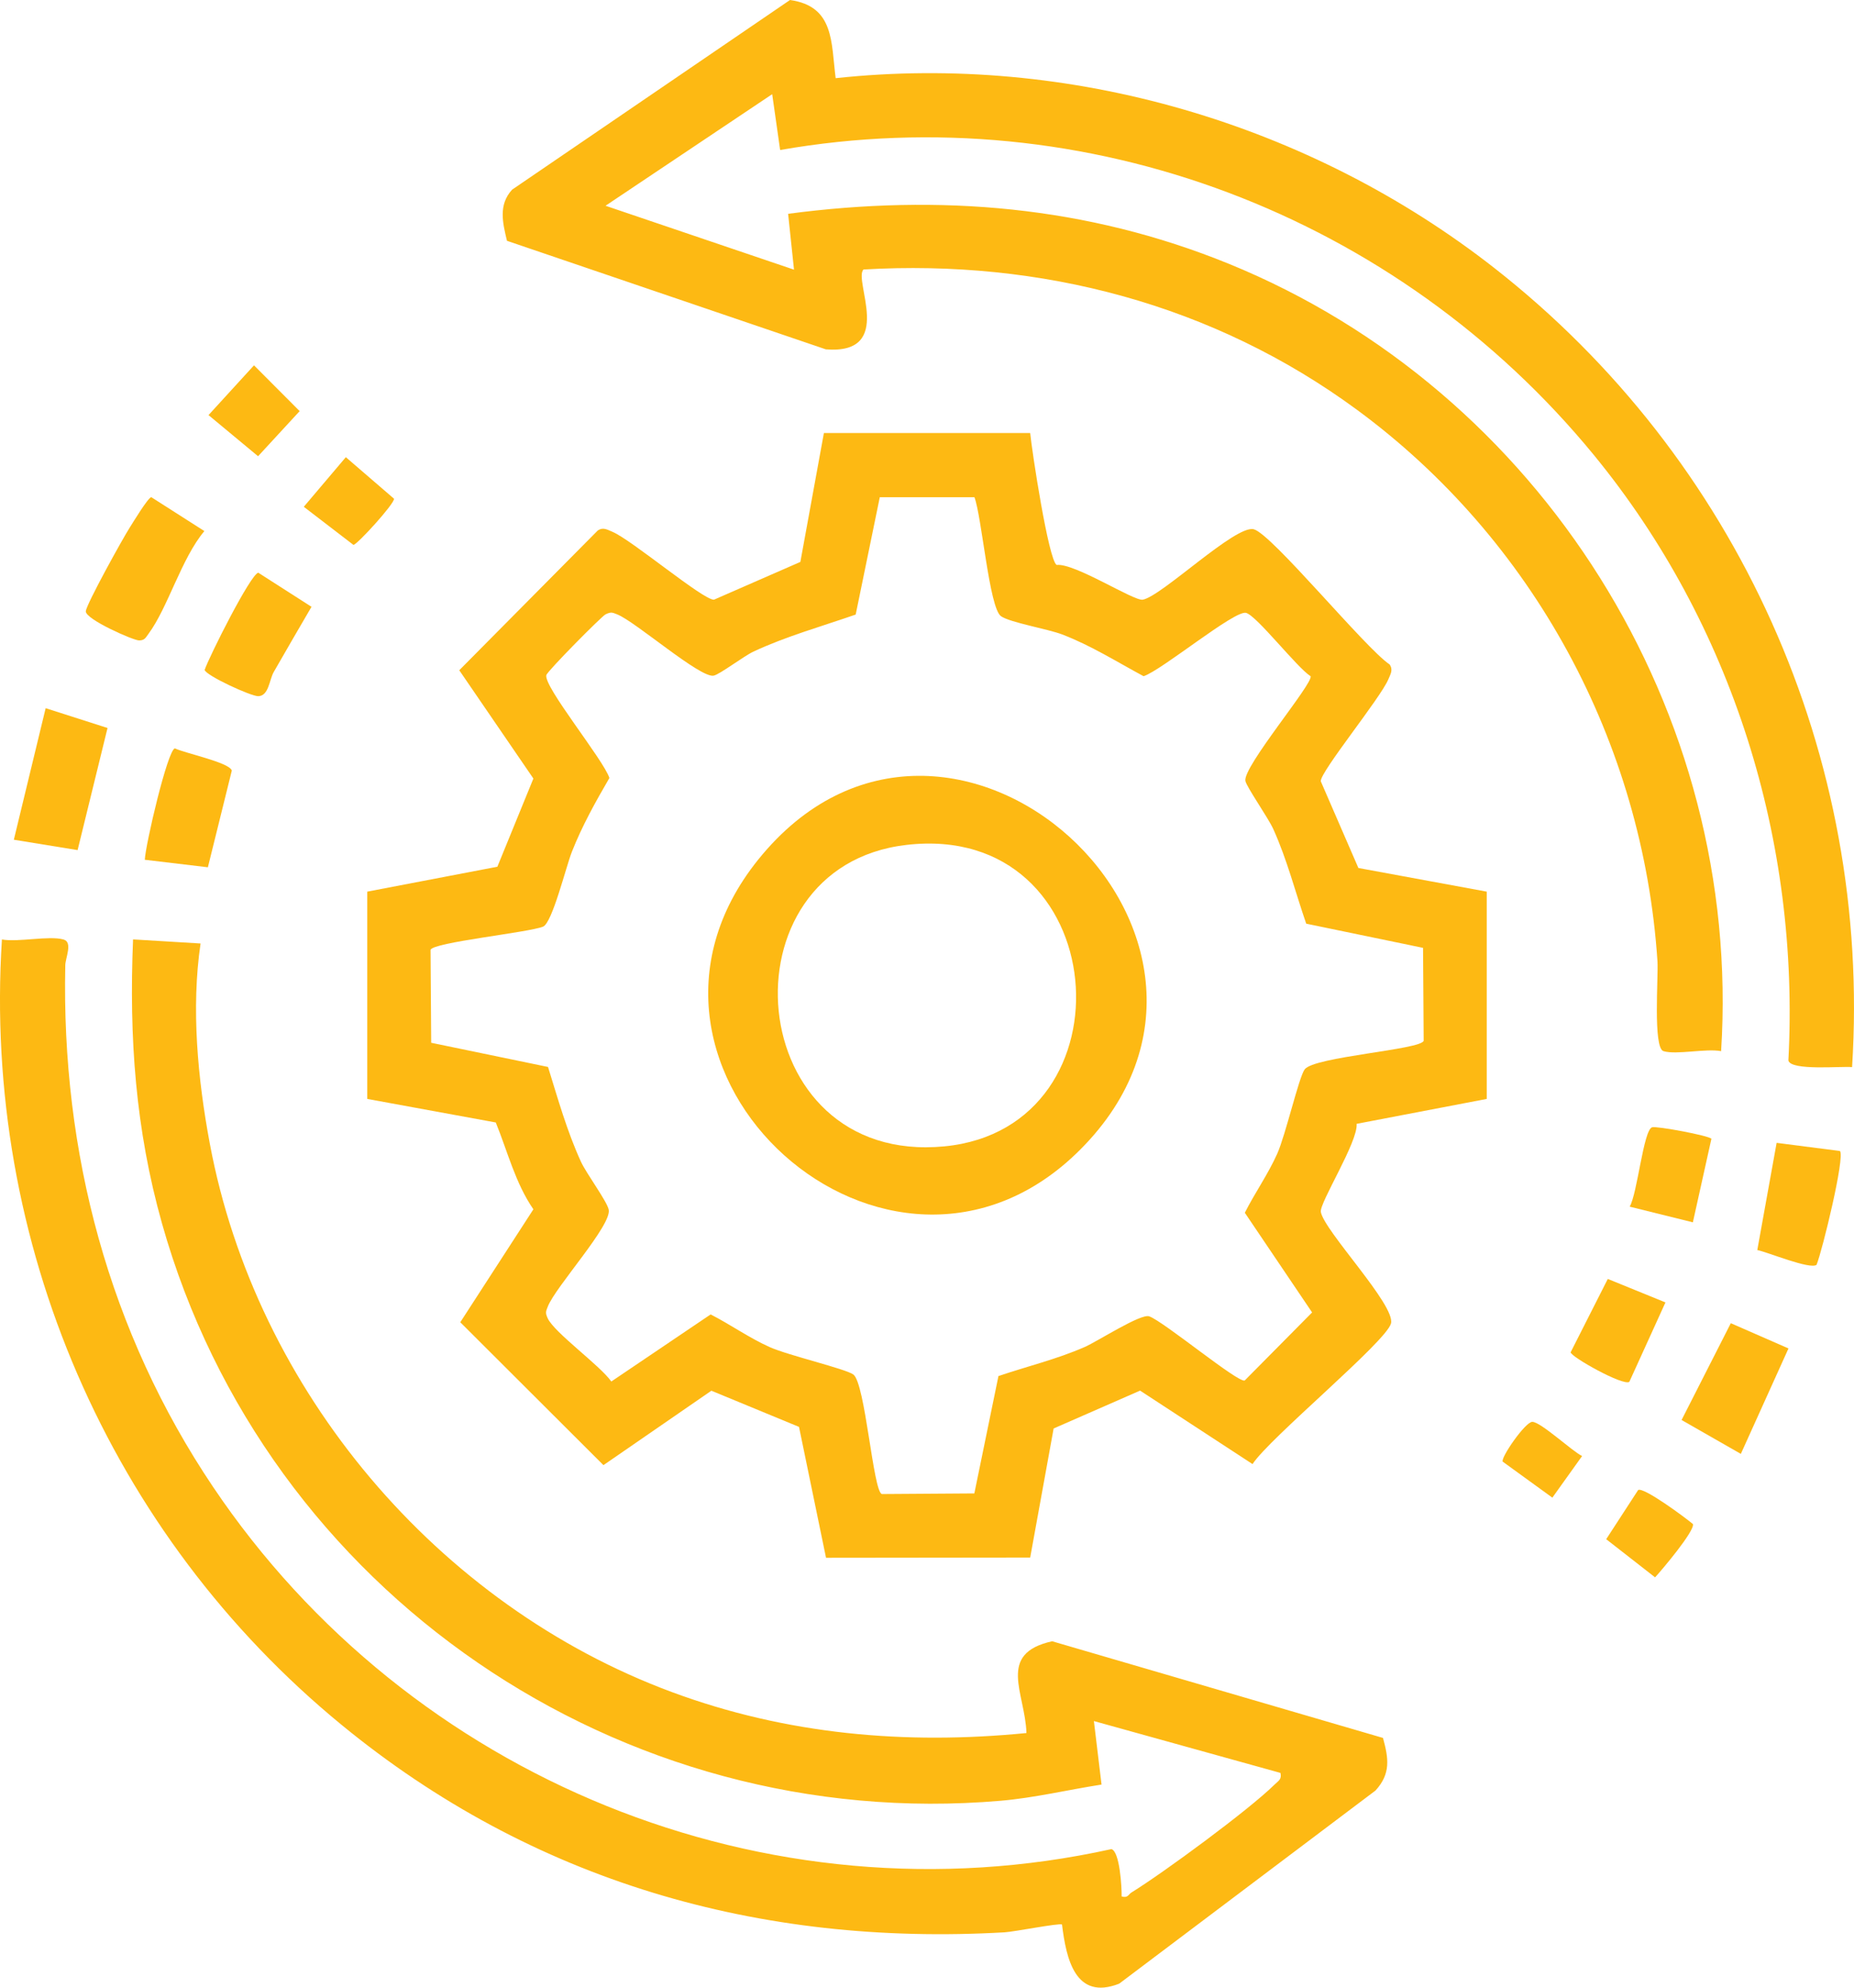
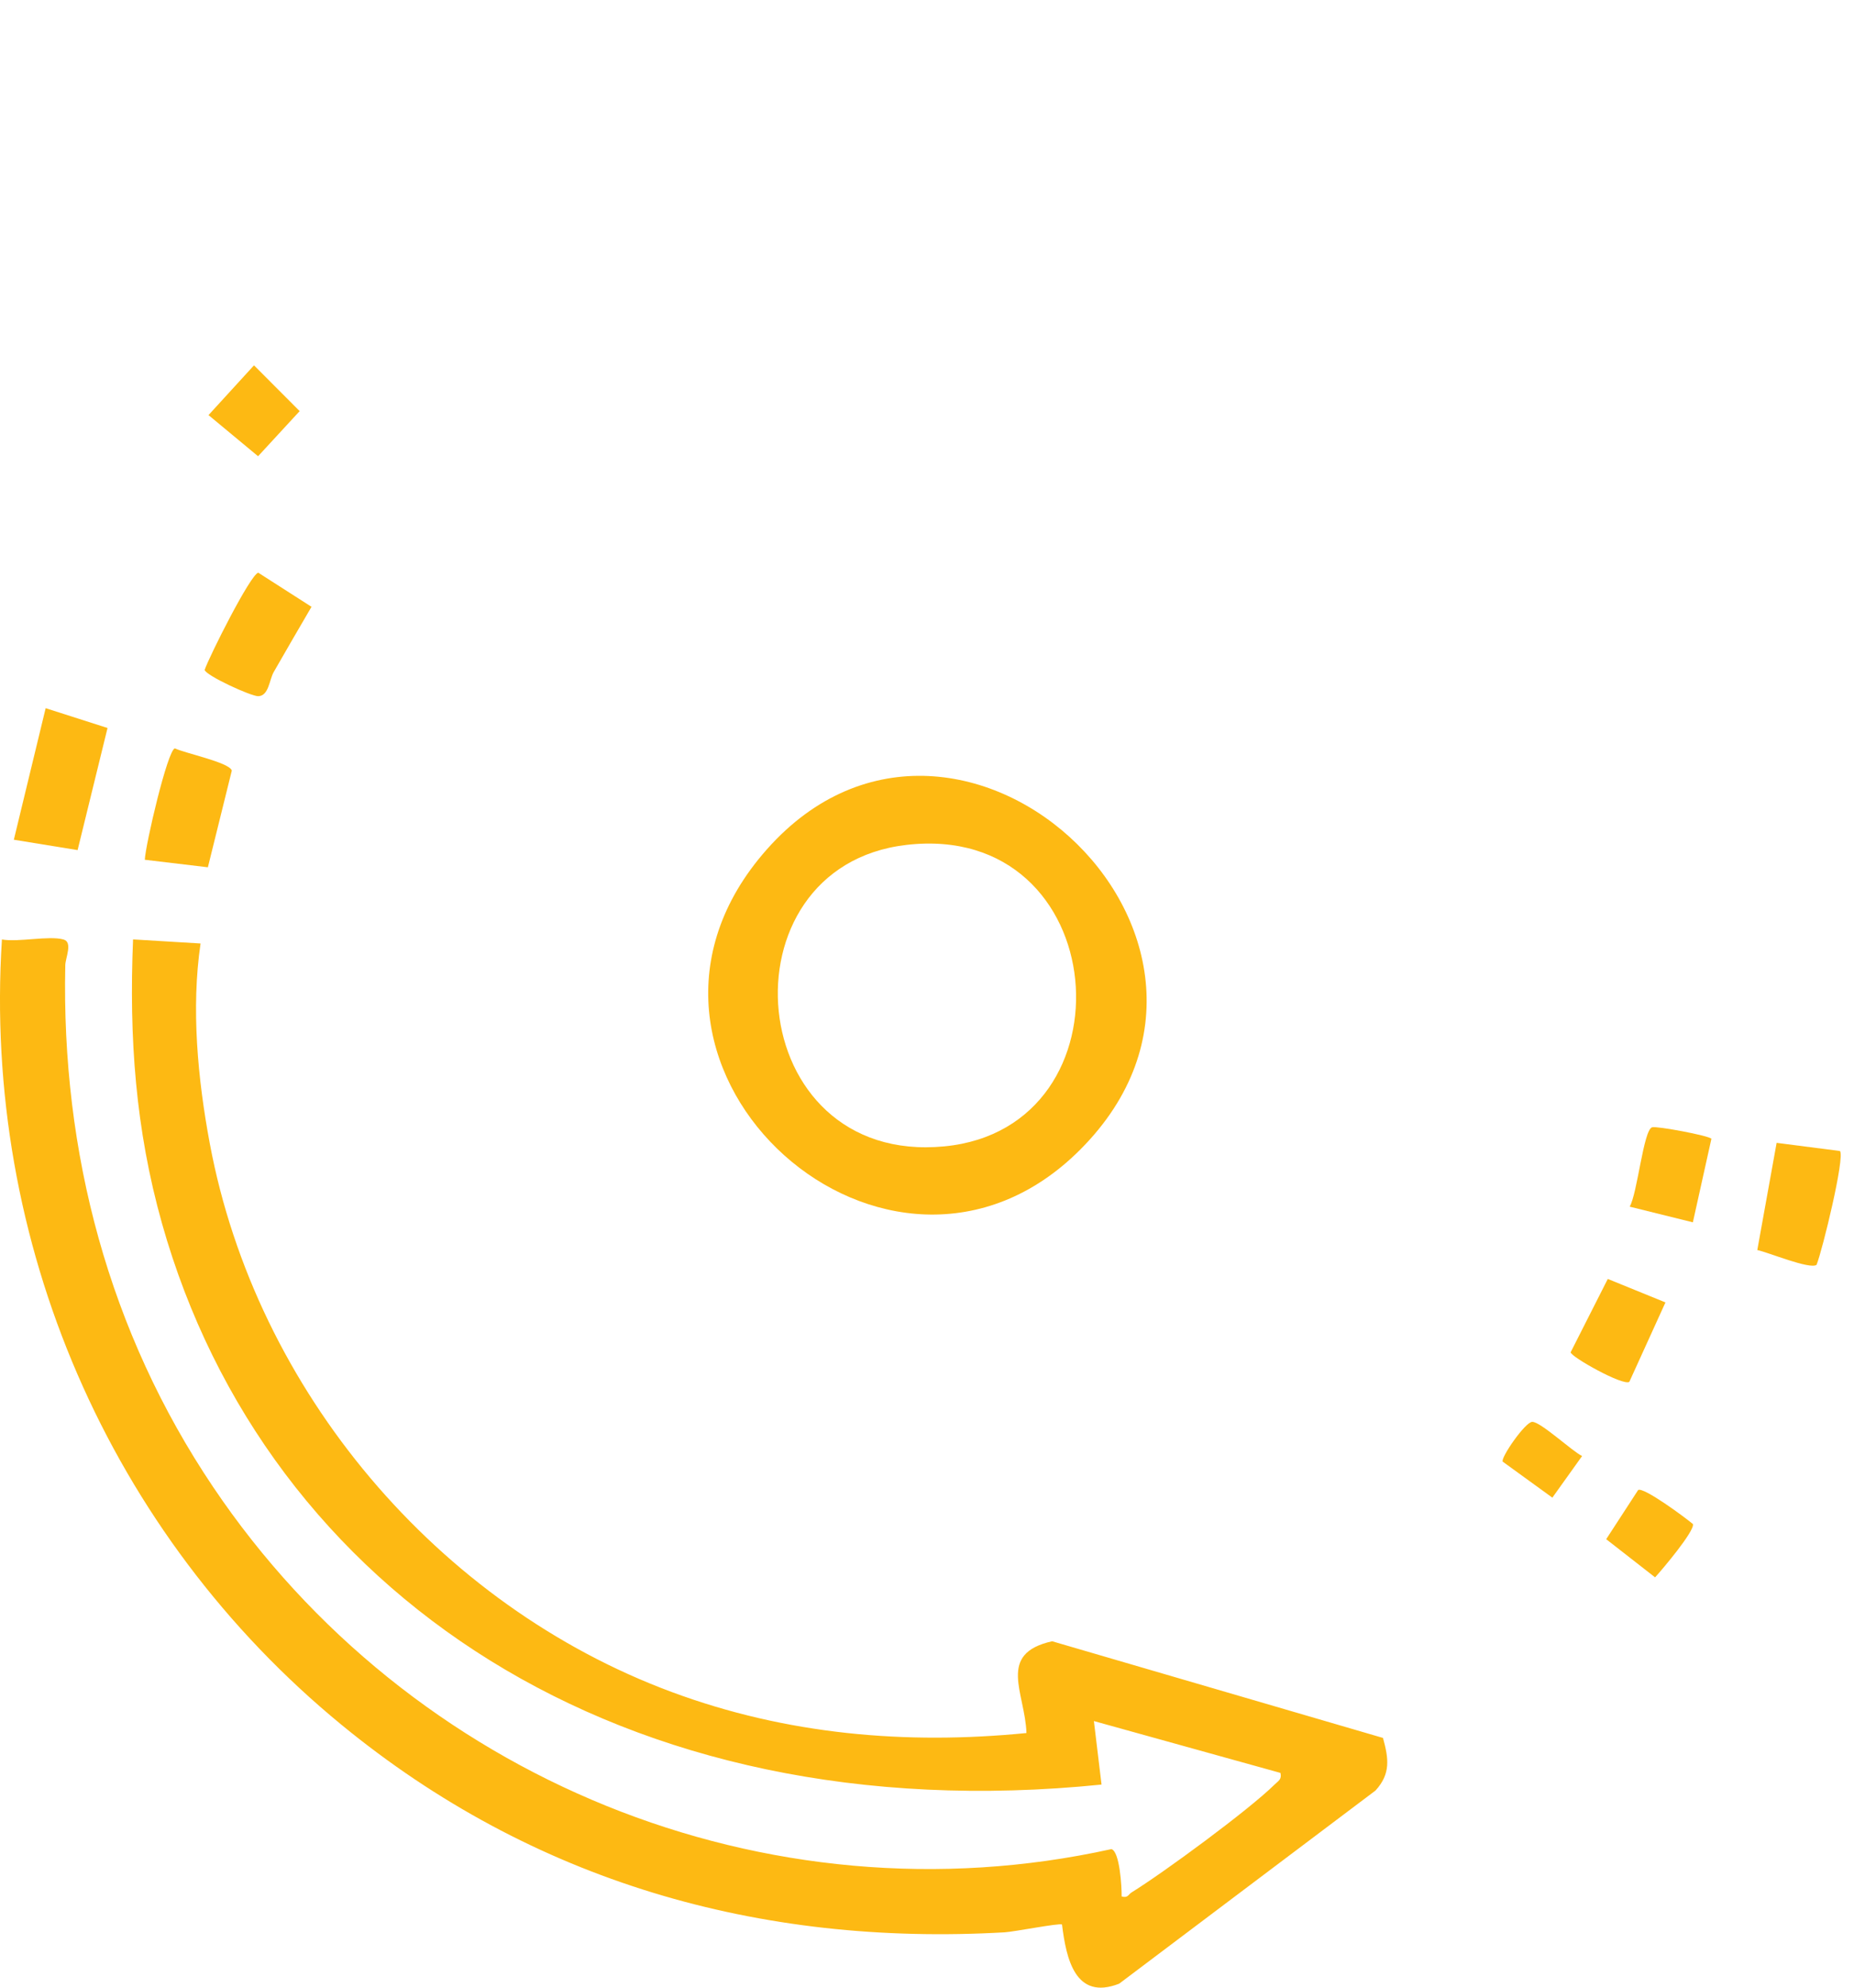
<svg xmlns="http://www.w3.org/2000/svg" width="56" height="60" viewBox="0 0 56 60" fill="none">
  <g clip-path="url(#clip0_41_684)">
-     <path d="M31.117 13.073C31.169 13.616 31.669 16.899 31.916 17.054C32.457 16.989 34.244 18.148 34.516 18.102C35.085 18.004 37.321 15.834 37.869 15.976C38.417 16.118 41.232 19.561 41.974 20.058C42.085 20.222 42.001 20.347 41.938 20.499C41.703 21.068 39.877 23.294 39.894 23.583L41.03 26.201L44.907 26.915V33.172L40.977 33.924C41.025 34.462 39.848 36.313 39.896 36.584C39.995 37.155 42.157 39.4 42.015 39.949C41.873 40.499 38.333 43.419 37.833 44.195L34.436 41.977L31.825 43.12L31.117 47.016L24.95 47.023L24.134 43.072L21.487 41.98L18.227 44.227L13.903 39.913L16.111 36.504C15.568 35.718 15.332 34.761 14.975 33.883L11.093 33.172V26.915L15.023 26.163L16.111 23.501L13.872 20.232L18.054 16.015C18.217 15.904 18.342 15.988 18.494 16.051C19.075 16.292 21.246 18.122 21.566 18.102L24.175 16.962L24.886 13.071H31.119L31.117 13.073ZM29.428 15.009H26.574L25.846 18.551C24.814 18.91 23.757 19.204 22.762 19.667C22.457 19.81 21.744 20.357 21.556 20.395C21.153 20.477 19.197 18.766 18.643 18.546C18.486 18.483 18.455 18.469 18.292 18.544C18.177 18.597 16.534 20.256 16.502 20.379C16.413 20.723 18.229 22.934 18.407 23.484C17.984 24.212 17.583 24.928 17.273 25.714C17.093 26.172 16.682 27.855 16.404 27.971C15.974 28.149 13.065 28.446 13.005 28.673L13.024 31.477L16.553 32.207C16.855 33.179 17.122 34.134 17.545 35.062C17.71 35.424 18.33 36.253 18.386 36.514C18.486 36.979 16.781 38.838 16.546 39.441C16.483 39.597 16.469 39.629 16.543 39.793C16.742 40.227 18.121 41.213 18.465 41.702L21.465 39.677C22.07 39.986 22.62 40.381 23.243 40.661C23.805 40.914 25.527 41.314 25.774 41.49C26.137 41.751 26.372 45.027 26.637 45.099L29.43 45.08L30.158 41.538C31.03 41.242 31.914 41.032 32.762 40.661C33.163 40.485 34.458 39.643 34.713 39.735C35.154 39.892 37.405 41.758 37.597 41.671L39.632 39.617L37.6 36.608C37.907 36 38.301 35.448 38.58 34.823C38.832 34.257 39.228 32.531 39.406 32.282C39.682 31.896 42.93 31.687 43.002 31.416L42.983 28.612L39.454 27.882C39.125 26.93 38.878 25.951 38.46 25.027C38.301 24.677 37.655 23.761 37.617 23.573C37.533 23.149 39.678 20.62 39.586 20.412C39.171 20.149 37.958 18.582 37.636 18.5C37.292 18.411 35.09 20.234 34.542 20.412C33.73 19.976 32.949 19.482 32.082 19.151C31.648 18.985 30.497 18.79 30.233 18.599C29.88 18.346 29.656 15.602 29.433 15.009H29.428Z" fill="#FDB913" />
-     <path d="M1.917 28.359C2.205 28.439 1.977 28.909 1.972 29.136C1.85 34.787 3.289 40.21 6.438 44.887C12.357 53.681 23.154 58.119 33.569 55.817C33.822 55.882 33.884 56.964 33.879 57.246C34.069 57.302 34.083 57.184 34.177 57.126C35.143 56.53 37.715 54.64 38.494 53.873C38.609 53.758 38.722 53.719 38.676 53.517L33.041 51.952L33.272 53.869C32.263 54.025 31.242 54.271 30.221 54.358C18.739 55.344 8.033 48.063 4.893 36.931C4.091 34.083 3.896 31.318 4.019 28.357L6.058 28.48C5.77 30.433 5.972 32.569 6.337 34.52C7.732 41.982 13.219 48.458 20.3 51.079C23.752 52.357 27.346 52.675 31.004 52.313C30.965 51.101 30.098 49.917 31.78 49.543L41.773 52.461C41.943 53.08 42.013 53.538 41.547 54.049L33.805 59.879C32.481 60.398 32.205 59.132 32.078 58.093C32.006 58.042 30.617 58.315 30.343 58.329C22.94 58.754 16.087 56.798 10.319 52.068C3.305 46.319 -0.526 37.492 0.058 28.359C0.562 28.448 1.477 28.236 1.917 28.359Z" fill="#FDB913" />
-     <path d="M50.245 31.73C49.925 31.631 50.093 29.49 50.064 29.022C49.627 22.397 46.3 16.277 40.989 12.371C36.661 9.189 31.446 7.822 26.082 8.135C25.762 8.456 27.057 10.71 24.946 10.546L15.313 7.269C15.184 6.727 15.047 6.187 15.467 5.726L23.862 0C25.203 0.19 25.102 1.271 25.241 2.36C32.306 1.599 39.56 3.728 45.135 8.089C52.471 13.828 56.538 22.823 55.942 32.212C55.628 32.178 54.093 32.33 54.018 32.012C54.371 25.396 52.327 18.838 48.145 13.738C42.221 6.515 32.829 2.908 23.564 4.528L23.324 2.843L18.29 6.211L23.983 8.14L23.805 6.454C28.386 5.849 32.825 6.216 37.112 7.961C46.538 11.8 52.639 21.483 51.986 31.73C51.53 31.643 50.629 31.848 50.247 31.73H50.245Z" fill="#FDB913" />
-     <path d="M4.569 15.007L6.173 16.031C5.477 16.858 5.073 18.343 4.482 19.137C4.398 19.25 4.372 19.33 4.201 19.332C4.031 19.334 2.57 18.691 2.592 18.45C2.611 18.233 3.711 16.248 3.92 15.923C4.026 15.756 4.465 15.031 4.569 15.007Z" fill="#FDB913" />
+     <path d="M1.917 28.359C2.205 28.439 1.977 28.909 1.972 29.136C1.85 34.787 3.289 40.21 6.438 44.887C12.357 53.681 23.154 58.119 33.569 55.817C33.822 55.882 33.884 56.964 33.879 57.246C34.069 57.302 34.083 57.184 34.177 57.126C35.143 56.53 37.715 54.64 38.494 53.873C38.609 53.758 38.722 53.719 38.676 53.517L33.041 51.952L33.272 53.869C18.739 55.344 8.033 48.063 4.893 36.931C4.091 34.083 3.896 31.318 4.019 28.357L6.058 28.48C5.77 30.433 5.972 32.569 6.337 34.52C7.732 41.982 13.219 48.458 20.3 51.079C23.752 52.357 27.346 52.675 31.004 52.313C30.965 51.101 30.098 49.917 31.78 49.543L41.773 52.461C41.943 53.08 42.013 53.538 41.547 54.049L33.805 59.879C32.481 60.398 32.205 59.132 32.078 58.093C32.006 58.042 30.617 58.315 30.343 58.329C22.94 58.754 16.087 56.798 10.319 52.068C3.305 46.319 -0.526 37.492 0.058 28.359C0.562 28.448 1.477 28.236 1.917 28.359Z" fill="#FDB913" />
    <path d="M0.418 25.348L1.379 21.377L3.248 21.975L2.344 25.661L0.418 25.348Z" fill="#FDB913" />
-     <path d="M52.582 43.887L50.792 42.864L52.279 39.942L54.021 40.704L52.582 43.887Z" fill="#FDB913" />
    <path d="M55.575 34.744C55.736 34.91 55.042 37.758 54.869 38.18C54.669 38.329 53.401 37.799 53.079 37.734L53.663 34.498L55.575 34.744Z" fill="#FDB913" />
    <path d="M7.802 17.288L9.409 18.317C9.025 18.97 8.645 19.631 8.266 20.289C8.134 20.521 8.119 21.008 7.8 21.015C7.583 21.02 6.221 20.393 6.181 20.222C6.325 19.805 7.562 17.343 7.8 17.288H7.802Z" fill="#FDB913" />
    <path d="M6.282 26.18L4.374 25.953C4.393 25.502 5.061 22.638 5.282 22.59C5.59 22.739 6.93 23.014 7.002 23.26L6.279 26.18H6.282Z" fill="#FDB913" />
    <path d="M51.133 36.897L49.224 36.424C49.457 36.036 49.639 34.112 49.901 34.028C50.033 33.984 51.618 34.279 51.693 34.375L51.133 36.897Z" fill="#FDB913" />
    <path d="M50.305 39.315L49.214 41.712C49.029 41.844 47.451 40.96 47.441 40.82L48.563 38.606L50.305 39.315Z" fill="#FDB913" />
-     <path d="M10.444 13.799L11.902 15.055C11.914 15.209 10.783 16.448 10.675 16.448L9.176 15.298L10.447 13.799H10.444Z" fill="#FDB913" />
    <path d="M7.672 11.028L9.051 12.41L7.795 13.772L6.298 12.53L7.672 11.028Z" fill="#FDB913" />
    <path d="M49.478 44.979C49.635 44.87 50.915 45.818 51.136 46.006C51.186 46.221 50.209 47.376 49.992 47.614L48.515 46.462L49.478 44.981V44.979Z" fill="#FDB913" />
    <path d="M45.39 44.123C45.315 44.014 46.072 42.917 46.283 42.92C46.538 42.92 47.472 43.795 47.787 43.952L46.889 45.208L45.392 44.123H45.39Z" fill="#FDB913" />
    <path d="M32.635 34.696C26.884 40.468 17.773 32.316 22.902 25.948C28.626 18.845 39.003 28.304 32.635 34.696ZM27.374 25.505C21.686 26.168 22.404 35.197 28.525 34.604C34.336 34.042 33.636 24.774 27.374 25.505Z" fill="#FDB913" />
  </g>
  <defs>
    <clipPath id="clip0_41_684">
      <rect width="56" height="60" fill="white" />
    </clipPath>
  </defs>
</svg>